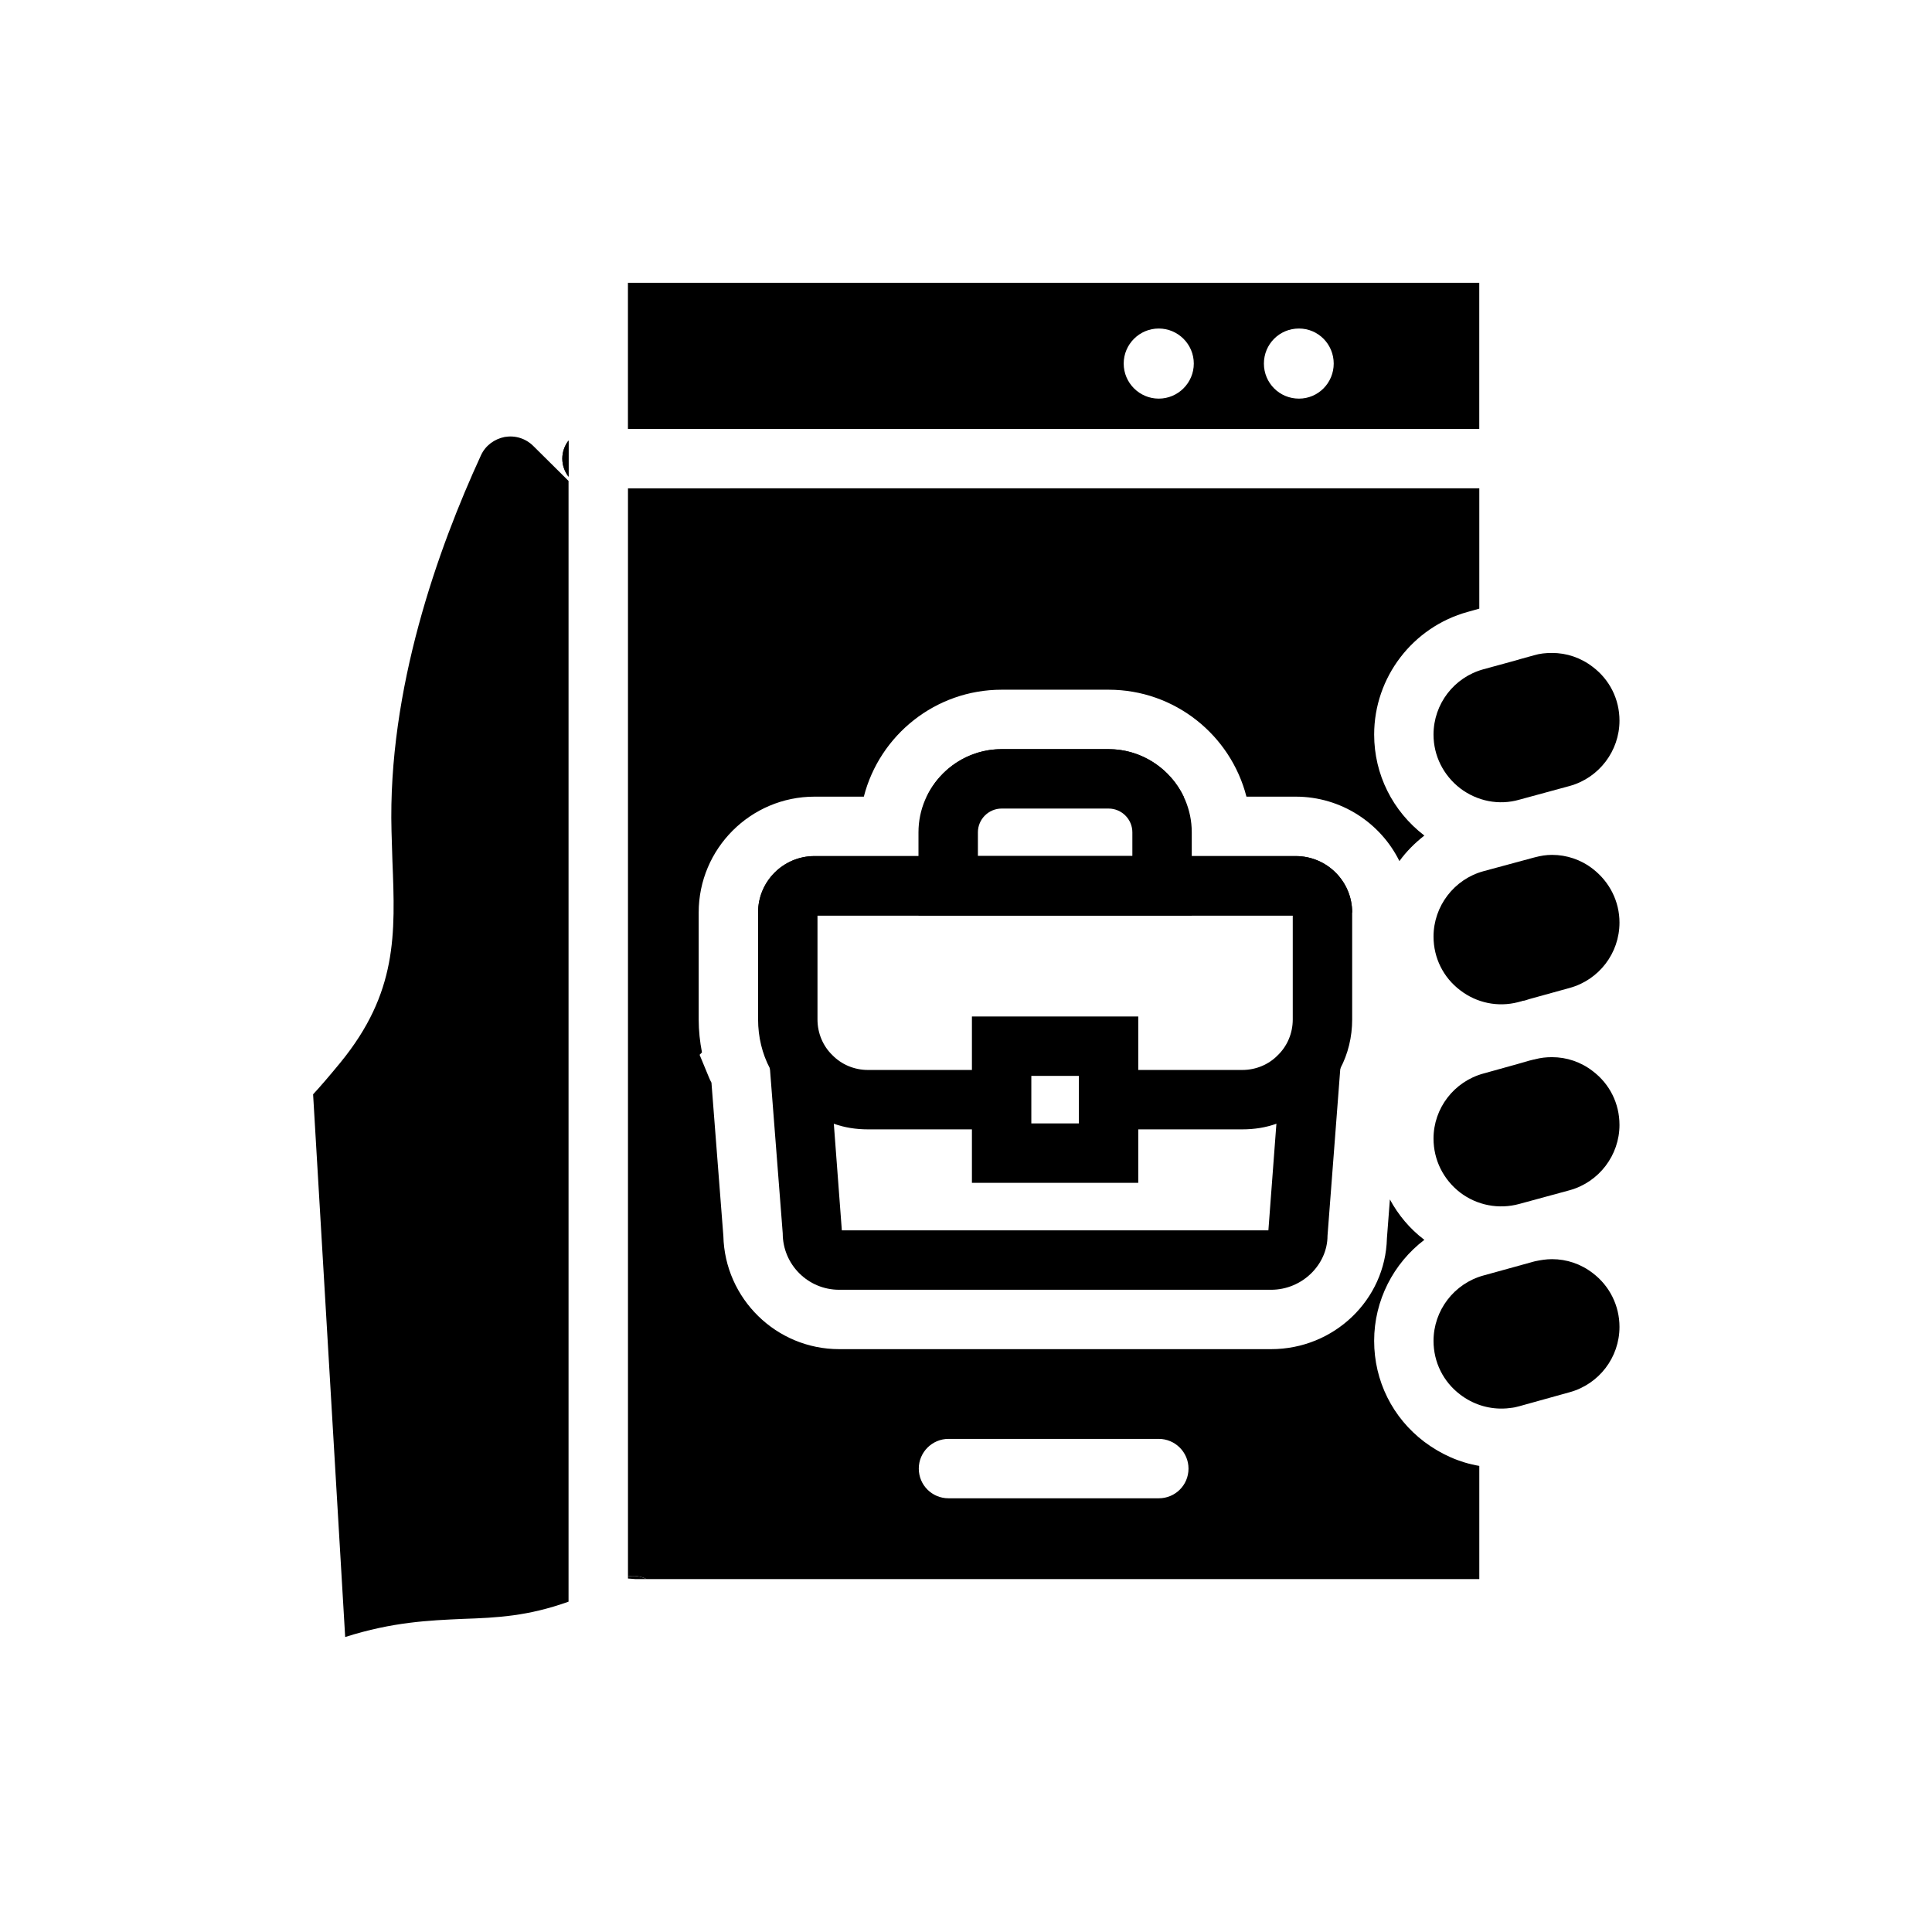
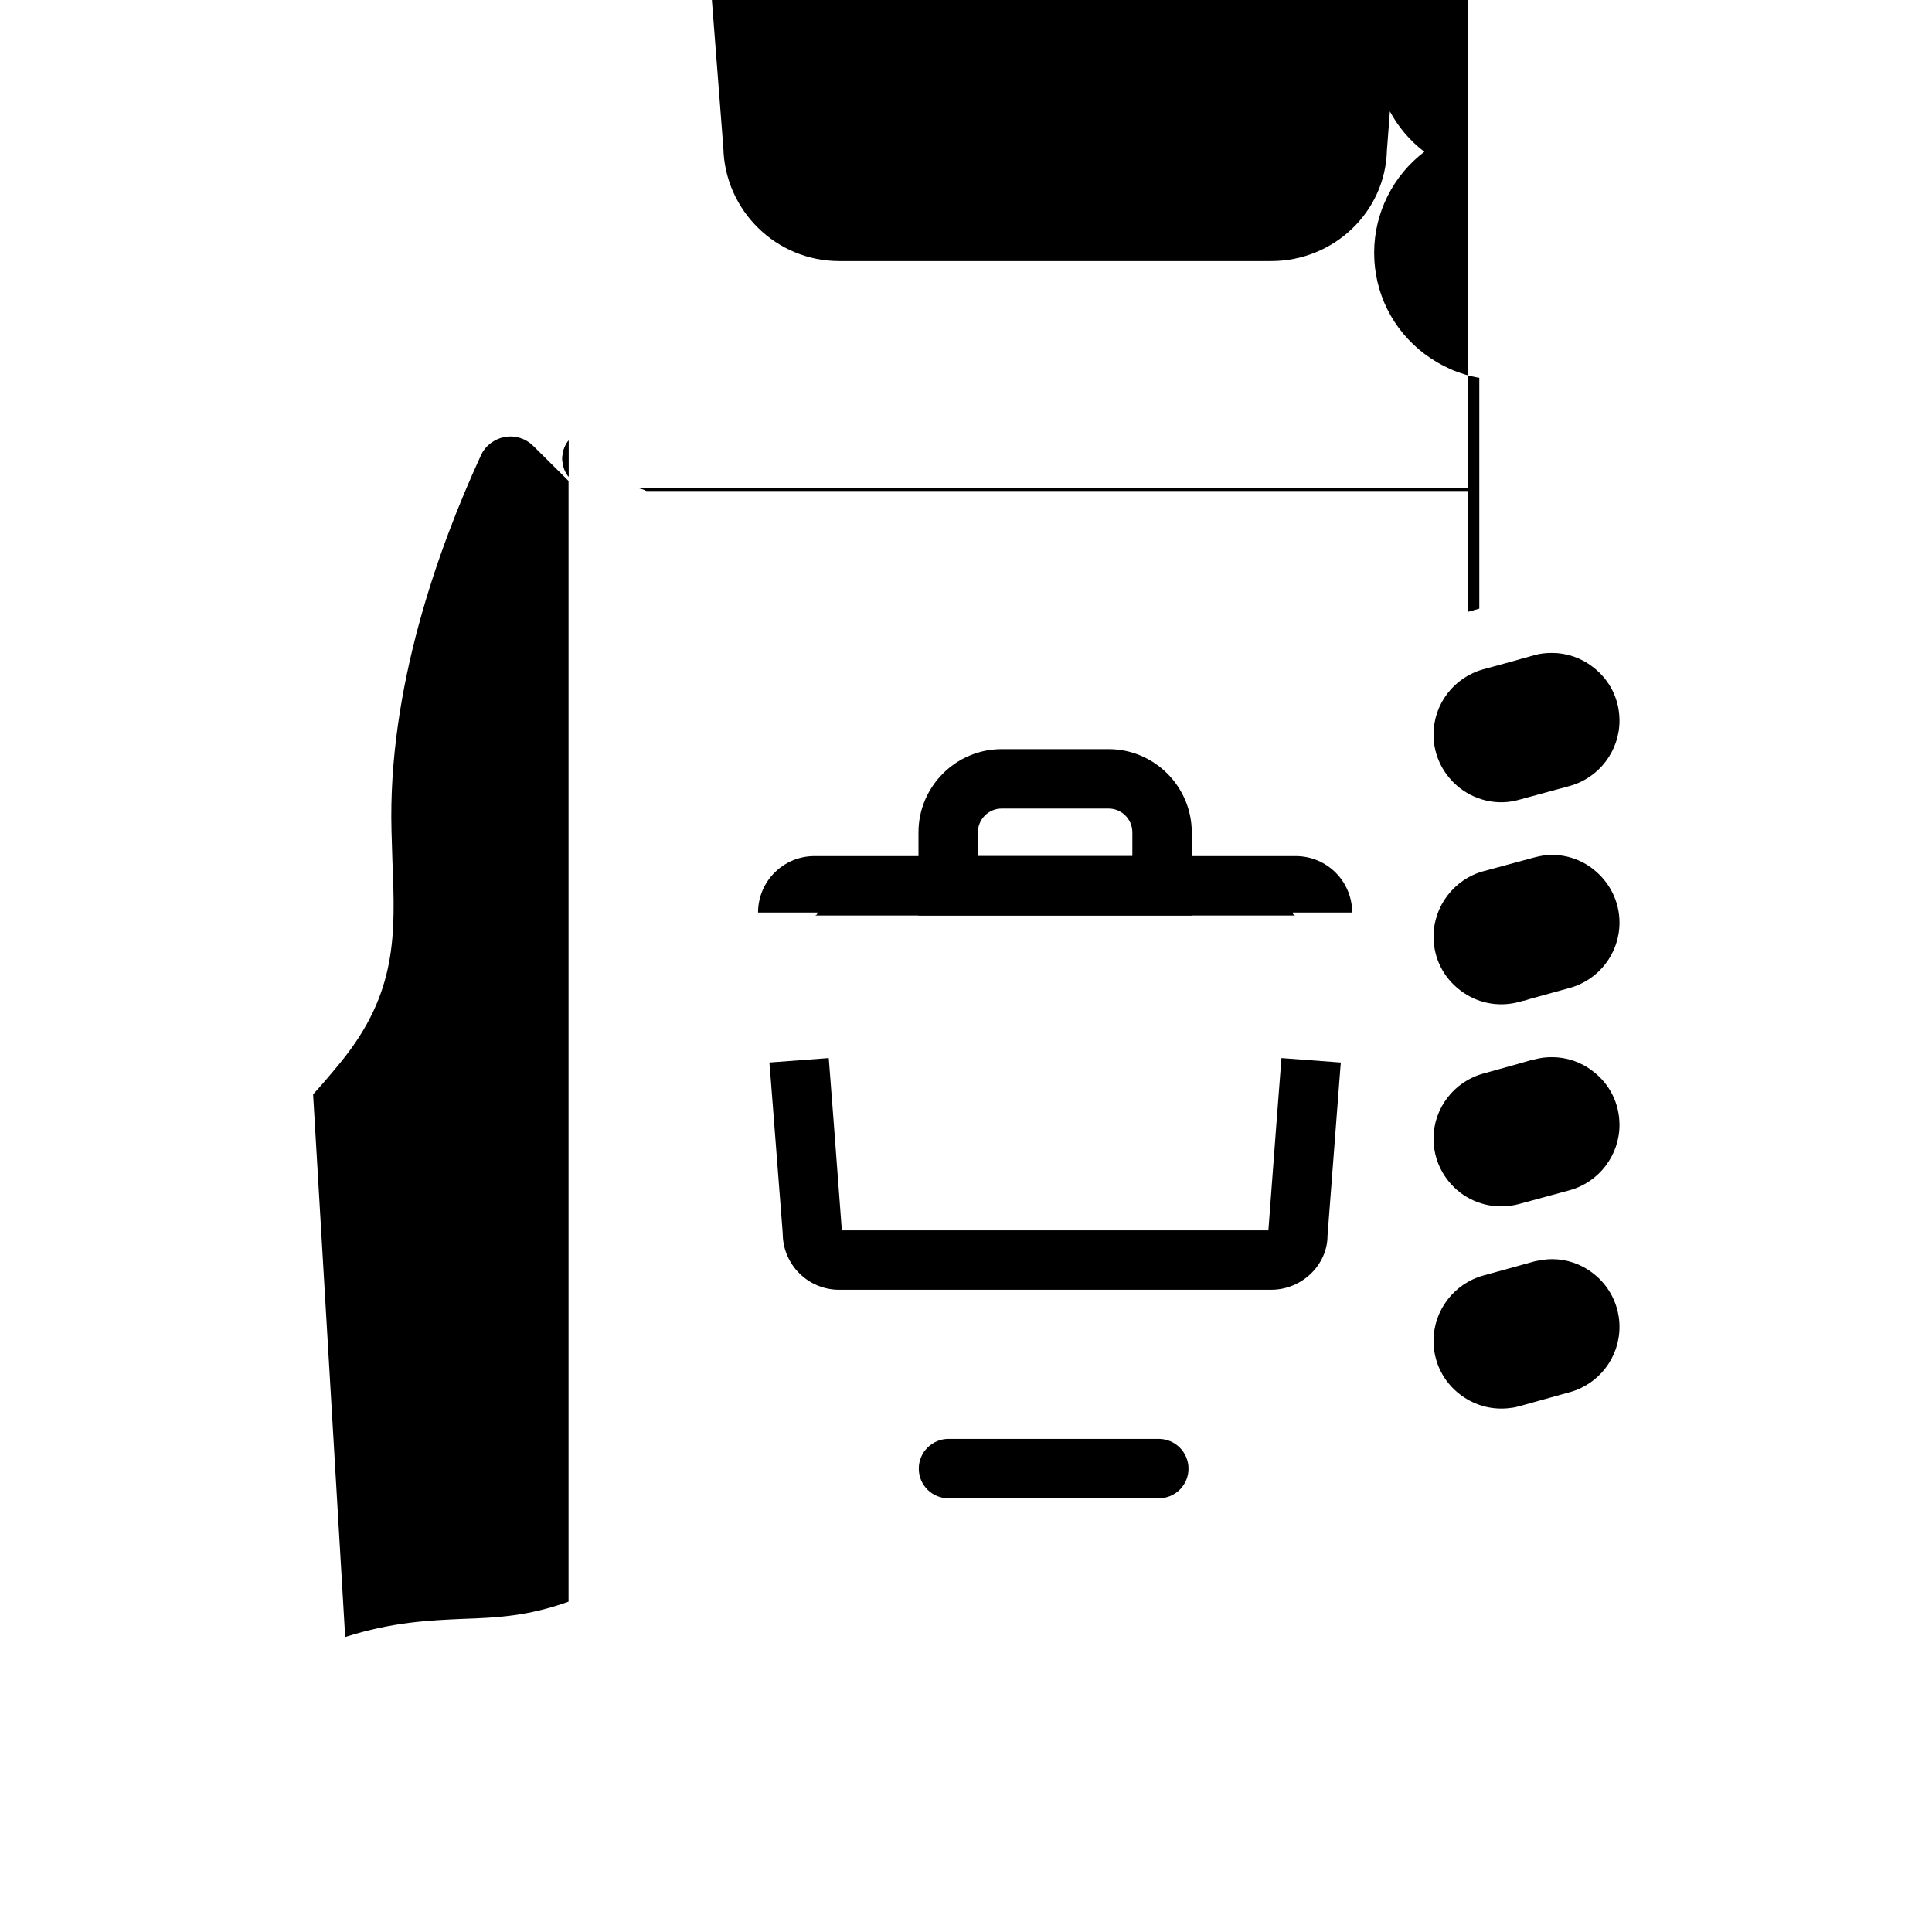
<svg xmlns="http://www.w3.org/2000/svg" fill="#000000" width="800px" height="800px" version="1.1" viewBox="144 144 512 512">
  <g>
    <path d="m487.38 386.62h-127.53c0.473 0 0.785-0.316 0.785-0.789h-15.742c0-8.266 6.691-14.957 14.957-14.957h127.53c8.266 0 14.957 6.691 14.957 14.957h-15.742c-0.004 0.473 0.312 0.789 0.785 0.789z" />
    <path d="m483.6 424.4-1.34 17.398-2.125 28.262-113.04-0.004-2.125-28.262-1.34-17.398-15.742 1.18 0.156 1.574v0.078l3.387 43.617c0 8.266 6.691 14.957 14.957 14.957h114.46c8.266 0 14.957-6.691 14.957-14.328l3.387-44.242v-0.078l0.152-1.574z" />
-     <path d="m457.7 355.13h-68.094c3.465-7.398 11.102-12.594 19.836-12.594h28.34c8.742-0.004 16.375 5.191 19.918 12.594z" />
    <path d="m437.79 342.53h-28.34c-12.125 0-22.043 9.918-22.043 22.043v22.043h72.422v-22.043c0-12.121-9.918-22.043-22.039-22.043zm-34.637 28.34v-6.297c0-3.465 2.832-6.297 6.297-6.297h28.34c3.465 0 6.297 2.832 6.297 6.297v6.297z" />
-     <path d="m502.34 385.83v28.34c0 4.644-1.102 9.133-3.148 12.988 0.078 0.078 0.078 0.078 0 0.078-3.465 6.848-9.523 12.203-16.926 14.562-2.836 1.027-5.906 1.496-9.055 1.496h-35.426v-15.742h35.426c3.699 0 7.086-1.496 9.445-3.938 2.441-2.363 3.938-5.746 3.938-9.445v-27.551h-125.95v27.551c0 3.699 1.496 7.086 3.938 9.445 2.363 2.441 5.746 3.938 9.445 3.938h35.426v15.742h-35.426c-3.148 0-6.219-0.473-9.055-1.496-7.398-2.363-13.461-7.715-16.926-14.562-0.078 0-0.078 0 0-0.078-2.043-3.856-3.144-8.344-3.144-12.988v-28.34c0-8.266 6.691-14.957 14.957-14.957h127.53c8.266 0 14.957 6.691 14.957 14.957z" />
-     <path d="m401.57 413.38v44.082h44.082v-44.082zm28.336 28.336h-12.594v-12.594h12.594z" />
    <path d="m573.18 334.98c0 8.031-5.434 15.191-13.227 17.32l-13.305 3.621c-5.434 1.574-11.18 0.395-15.664-2.992-4.488-3.465-7.086-8.66-7.086-14.25 0-8.109 5.434-15.191 13.227-17.316l8.344-2.281 1.34-0.395 3.699-1.023c1.574-0.473 3.148-0.629 4.801-0.629 3.856 0 7.637 1.262 10.785 3.699 4.488 3.383 7.086 8.578 7.086 14.246z" />
    <path d="m573.18 388.5c0 8.109-5.434 15.191-13.227 17.32l-10.547 2.914-1.258 0.395-0.316 0.078h-0.156c-0.078 0-0.238 0.078-0.316 0.078-0.078 0.078-0.156 0.078-0.234 0.078-0.316 0.078-0.551 0.156-0.867 0.234-5.273 1.34-10.863 0.238-15.273-3.148-4.488-3.387-7.086-8.582-7.086-14.25 0-8.031 5.434-15.195 13.227-17.32l13.383-3.621c0.078 0 0.238-0.078 0.316-0.078 1.496-0.395 2.914-0.629 4.488-0.629 3.856 0 7.637 1.258 10.785 3.699 4.484 3.465 7.082 8.66 7.082 14.25z" />
    <path d="m573.18 442.11c0 8.031-5.434 15.191-13.227 17.32l-13.305 3.621c-5.434 1.496-11.18 0.395-15.664-2.992-4.488-3.465-7.086-8.66-7.086-14.328 0-8.031 5.434-15.113 13.227-17.238l9.055-2.519 2.992-0.867 1.258-0.316h0.078c0.078 0 0.238-0.078 0.316-0.078 1.496-0.395 2.914-0.551 4.488-0.551 3.856 0 7.637 1.258 10.785 3.699 4.484 3.387 7.082 8.582 7.082 14.25z" />
    <path d="m573.18 495.64c0 8.109-5.434 15.191-13.227 17.32l-13.305 3.699c-0.785 0.234-1.574 0.395-2.441 0.473-0.629 0.078-1.262 0.156-1.969 0.156-4.016 0.078-7.949-1.18-11.258-3.699-4.481-3.387-7.082-8.582-7.082-14.25 0-8.031 5.434-15.191 13.227-17.32l13.383-3.699c0.078 0 0.238-0.078 0.316-0.078 1.496-0.316 2.914-0.551 4.488-0.551 3.856 0 7.637 1.258 10.785 3.699 4.484 3.387 7.082 8.66 7.082 14.25z" />
    <path d="m294.67 271.45v297.01c-10.785 3.859-18.895 4.25-28.023 4.566-8.816 0.395-18.578 0.785-31.172 4.801l-8.5-143.82c1.969-2.125 4.328-4.879 7.242-8.422 15.113-18.5 14.562-33.93 13.777-53.453-0.078-2.519-0.156-5.117-0.238-7.871-1.023-37.629 12.359-74.941 23.695-99.582 1.18-2.598 3.543-4.328 6.297-4.879 2.836-0.473 5.59 0.395 7.637 2.441z" />
    <path d="m294.67 260.74v9.605c-1.023-1.34-1.652-2.992-1.652-4.801-0.004-1.812 0.629-3.465 1.652-4.805z" />
-     <path d="m315.3 562.48h-2.832l-2.047-0.156v-0.551c1.648-0.316 3.383-0.078 4.879 0.707z" />
-     <path d="m310.41 218.94v38.73h225.61v-38.73zm140.67 30.699c-5.117 0-9.289-4.172-9.289-9.289 0-5.117 4.172-9.289 9.289-9.289 5.117 0 9.289 4.172 9.289 9.289 0 5.117-4.172 9.289-9.289 9.289zm37.156 0c-5.195 0-9.289-4.172-9.289-9.289 0-5.117 4.094-9.289 9.289-9.289 5.117 0 9.211 4.172 9.211 9.289 0 5.117-4.094 9.289-9.211 9.289z" />
-     <path d="m532.96 306.16 3.07-0.867v-31.883l-225.61 0.004v288.35c1.652-0.316 3.387-0.078 4.879 0.707h220.73v-29.992c-5.195-0.867-10.156-3.07-14.562-6.375-8.422-6.375-13.305-16.137-13.305-26.766 0-10.707 5.117-20.547 13.305-26.766-3.856-2.914-6.926-6.613-9.133-10.707l-0.789 10.312c-0.395 16.297-14.012 29.363-30.699 29.363h-114.45c-16.688 0-30.309-13.383-30.699-29.992l-3.148-40.539v-0.078c-0.316-0.551-0.473-0.945-0.707-1.496l-2.441-5.902 0.629-0.629c-0.555-2.84-0.871-5.75-0.871-8.742v-28.34c0-16.926 13.777-30.699 30.699-30.699h13.066c4.172-16.297 18.973-28.34 36.527-28.34h28.34c17.555 0 32.355 12.043 36.527 28.34h13.066c12.043 0 22.516 7.008 27.473 17.082 1.809-2.519 4.094-4.801 6.613-6.769-8.422-6.457-13.305-16.215-13.305-26.766 0.004-15.195 10.238-28.496 24.801-32.512zm-137.6 219.16h55.734c4.328 0 7.871 3.543 7.871 7.871 0 4.41-3.543 7.871-7.871 7.871h-55.734c-4.328 0-7.871-3.465-7.871-7.871-0.004-4.328 3.539-7.871 7.871-7.871z" />
+     <path d="m532.96 306.16 3.07-0.867v-31.883l-225.61 0.004c1.652-0.316 3.387-0.078 4.879 0.707h220.73v-29.992c-5.195-0.867-10.156-3.07-14.562-6.375-8.422-6.375-13.305-16.137-13.305-26.766 0-10.707 5.117-20.547 13.305-26.766-3.856-2.914-6.926-6.613-9.133-10.707l-0.789 10.312c-0.395 16.297-14.012 29.363-30.699 29.363h-114.45c-16.688 0-30.309-13.383-30.699-29.992l-3.148-40.539v-0.078c-0.316-0.551-0.473-0.945-0.707-1.496l-2.441-5.902 0.629-0.629c-0.555-2.84-0.871-5.75-0.871-8.742v-28.34c0-16.926 13.777-30.699 30.699-30.699h13.066c4.172-16.297 18.973-28.34 36.527-28.34h28.34c17.555 0 32.355 12.043 36.527 28.34h13.066c12.043 0 22.516 7.008 27.473 17.082 1.809-2.519 4.094-4.801 6.613-6.769-8.422-6.457-13.305-16.215-13.305-26.766 0.004-15.195 10.238-28.496 24.801-32.512zm-137.6 219.16h55.734c4.328 0 7.871 3.543 7.871 7.871 0 4.41-3.543 7.871-7.871 7.871h-55.734c-4.328 0-7.871-3.465-7.871-7.871-0.004-4.328 3.539-7.871 7.871-7.871z" />
    <path d="m293.02 265.54c0-1.809 0.629-3.465 1.652-4.801v9.605c-1.02-1.34-1.652-2.992-1.652-4.805z" />
  </g>
</svg>